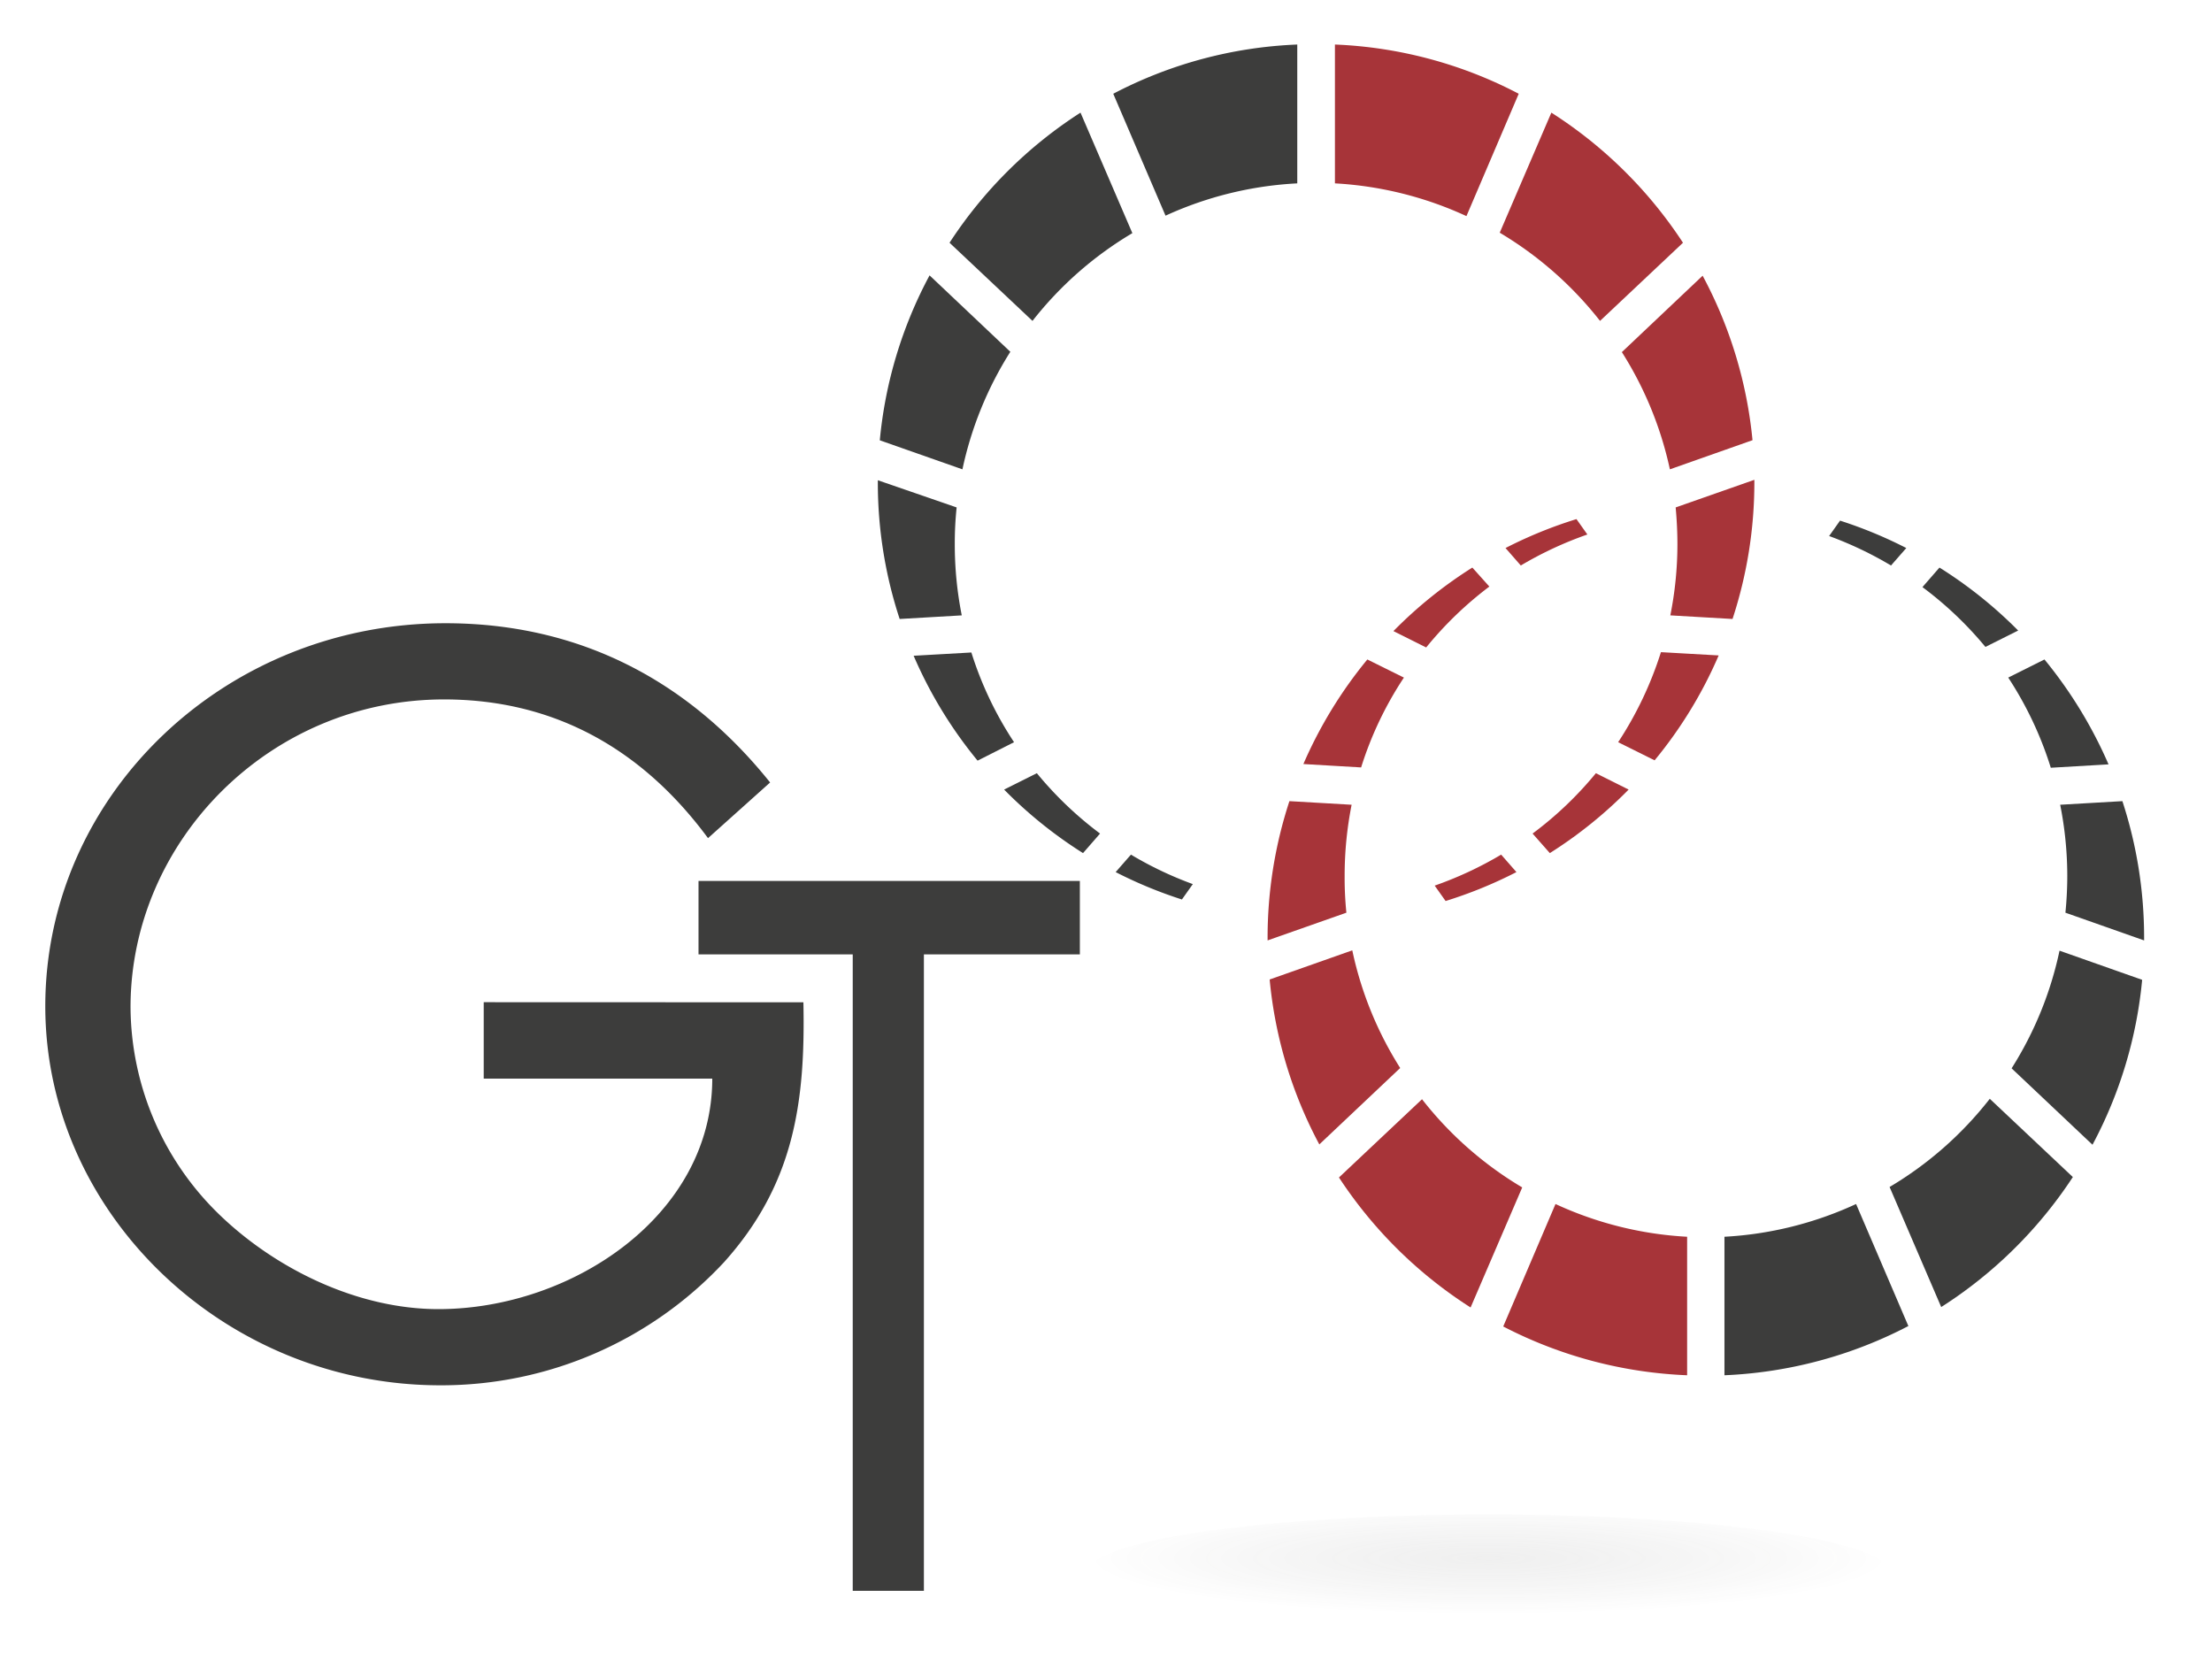
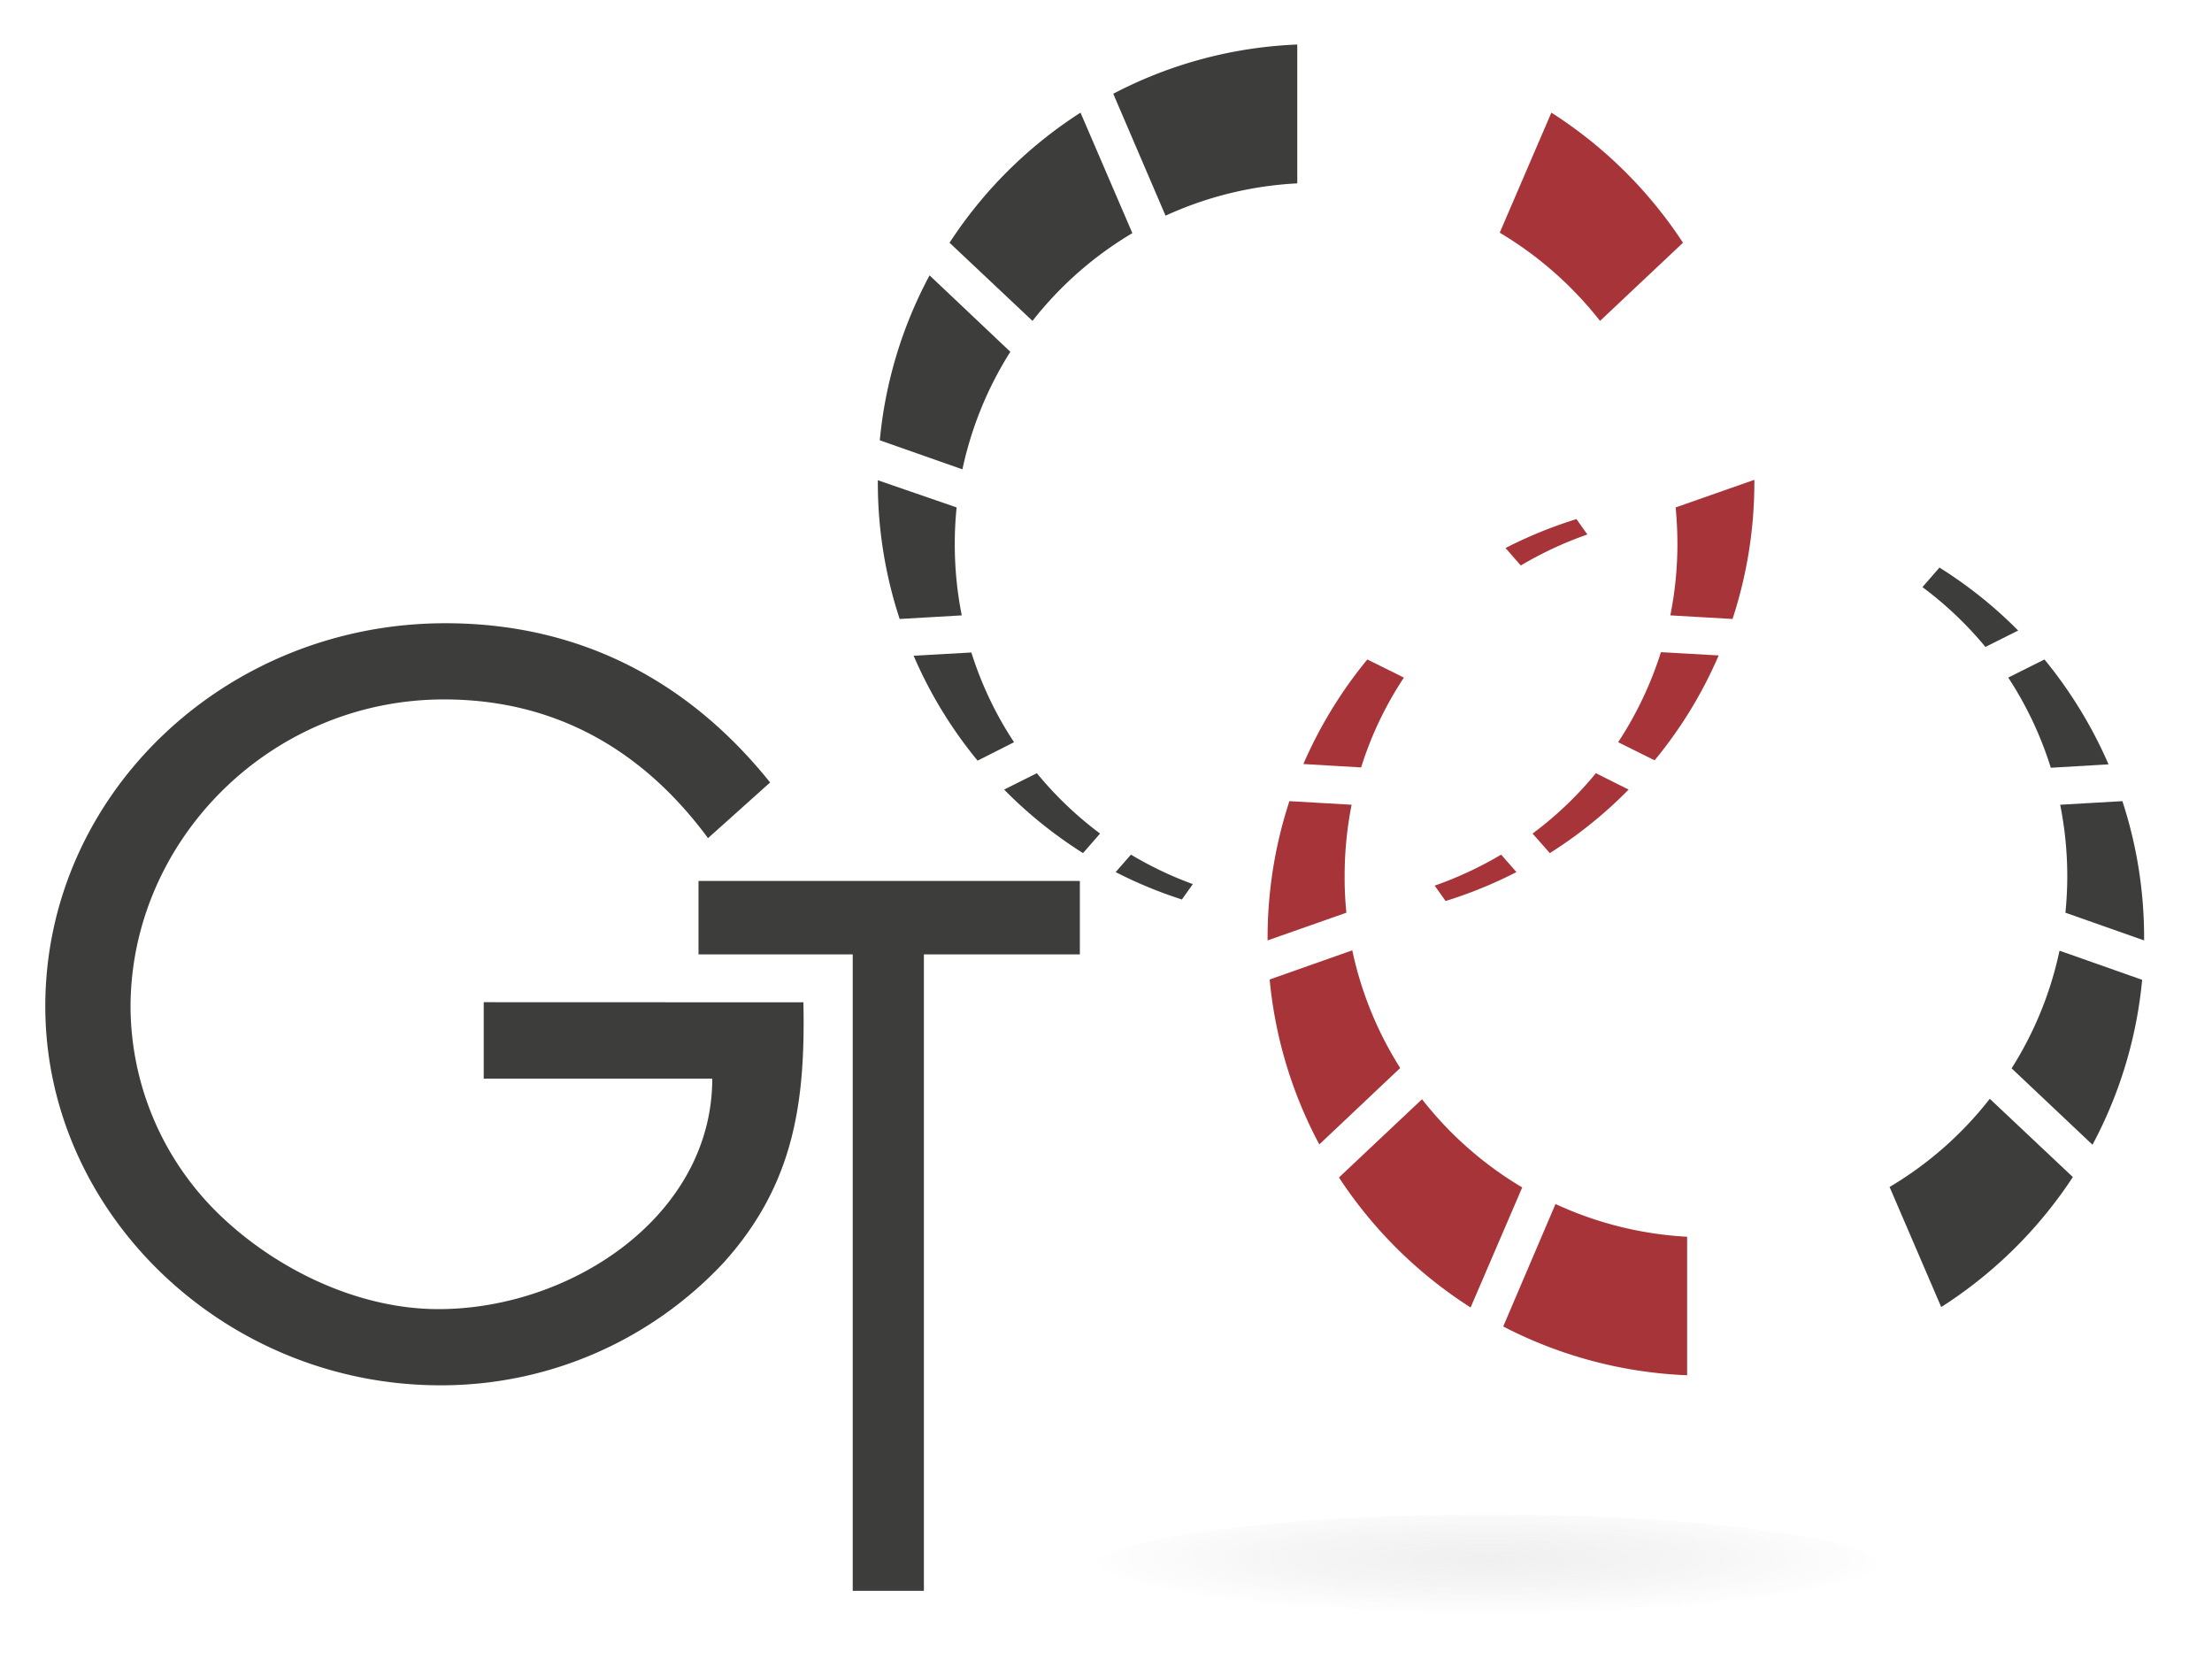
<svg xmlns="http://www.w3.org/2000/svg" viewBox="0 0 202.67 153.48">
  <defs>
    <radialGradient id="a" cx="136.39" cy="293.83" r="36.74" gradientTransform="translate(0 101.63) scale(1 0.14)" gradientUnits="userSpaceOnUse">
      <stop offset="0" stop-color="#646463" />
      <stop offset="1" stop-color="#1d1d1b" stop-opacity="0" />
    </radialGradient>
  </defs>
  <path d="M73.61,91.83c.19,9.13-.84,16.65-7.27,23.81a35.38,35.38,0,0,1-26,11.28c-19.77,0-36.19-15.75-36.19-34.73,0-19.34,16.42-35.09,36.66-35.09,12.31,0,22.29,5.28,29.75,14.59l-5.69,5.1C59,68.83,51,64.08,40.69,64.08c-16,0-28.73,13-28.73,28.2a26.63,26.63,0,0,0,8.21,19.07c5.13,4.92,12.59,8.59,20,8.59,12.22,0,25.09-8.59,25.09-21.12H44.32v-7Z" fill="#3d3d3c" />
  <path d="M84.65,145.75H78.13V87.44H64V80.71H98.94v6.73H84.65Z" fill="#3d3d3c" />
  <path d="M123.2,80.25a33.37,33.37,0,0,1,.64-6.52l-5.7-.33a40.18,40.18,0,0,0-2,12.52c0,.08,0,.16,0,.24l7.22-2.54A31.43,31.43,0,0,1,123.2,80.25Z" fill="#a73439" />
-   <path d="M136.46,53.74,134.9,52a40.19,40.19,0,0,0-7.23,5.82l3,1.5A33.21,33.21,0,0,1,136.46,53.74Z" fill="#a73439" />
  <path d="M173.13,108.75l4.73,11a40.4,40.4,0,0,0,12.06-11.91l-7.61-7.17A33,33,0,0,1,173.13,108.75Z" fill="#3d3d3c" />
  <path d="M194.46,73.4l-5.7.33a33.37,33.37,0,0,1,.65,6.52c0,1.13-.06,2.26-.17,3.37l7.21,2.54c0-.08,0-.16,0-.24A40.18,40.18,0,0,0,194.46,73.4Z" fill="#3d3d3c" />
  <path d="M130.29,100.71l-7.61,7.17a40.4,40.4,0,0,0,12.06,11.91l4.73-11A33,33,0,0,1,130.29,100.71Z" fill="#a73439" />
  <path d="M181.91,59.27l3-1.5A40.19,40.19,0,0,0,177.7,52l-1.56,1.79A33.21,33.21,0,0,1,181.91,59.27Z" fill="#3d3d3c" />
  <path d="M128.63,62.08l-3.35-1.66A40.29,40.29,0,0,0,119.42,70l5.29.31A32.49,32.49,0,0,1,128.63,62.08Z" fill="#a73439" />
  <path d="M184.31,97.88l7.41,7a39.92,39.92,0,0,0,4.55-15.11l-7.57-2.67A32.91,32.91,0,0,1,184.31,97.88Z" fill="#3d3d3c" />
  <path d="M137.94,50.21l1.4,1.6a33.57,33.57,0,0,1,6.1-2.84l-1-1.41A40.29,40.29,0,0,0,137.94,50.21Z" fill="#a73439" />
-   <path d="M173.26,51.81l1.4-1.6a40.37,40.37,0,0,0-6.07-2.51l-1,1.41A33.82,33.82,0,0,1,173.26,51.81Z" fill="#3d3d3c" />
-   <path d="M158,113.31V126a40.06,40.06,0,0,0,16.85-4.51l-4.79-11.18A32.91,32.91,0,0,1,158,113.31Z" fill="#3d3d3c" />
  <path d="M137.73,121.53A40.06,40.06,0,0,0,154.58,126V113.31a32.91,32.91,0,0,1-12.06-3Z" fill="#a73439" />
  <path d="M123.9,87.07l-7.57,2.67a39.92,39.92,0,0,0,4.55,15.11l7.41-7A32.91,32.91,0,0,1,123.9,87.07Z" fill="#a73439" />
  <path d="M187.9,70.34l5.29-.31a40.65,40.65,0,0,0-5.87-9.61L184,62.08A32.86,32.86,0,0,1,187.9,70.34Z" fill="#3d3d3c" />
  <path d="M153.69,49.87a33.19,33.19,0,0,1-.65,6.51l5.7.33a40.18,40.18,0,0,0,2-12.52c0-.08,0-.16,0-.23l-7.21,2.53C153.63,47.6,153.69,48.73,153.69,49.87Z" fill="#a73439" />
  <path d="M140.42,76.37,142,78.16a40.12,40.12,0,0,0,7.22-5.82l-3-1.5A32.84,32.84,0,0,1,140.42,76.37Z" fill="#a73439" />
  <path d="M103.75,21.36,99,10.32A40.28,40.28,0,0,0,87,22.24l7.6,7.16A33,33,0,0,1,103.75,21.36Z" fill="#3d3d3c" />
  <path d="M82.43,56.71l5.69-.33a33.19,33.19,0,0,1-.64-6.51,31.48,31.48,0,0,1,.17-3.38L80.43,44v.24A39.89,39.89,0,0,0,82.43,56.71Z" fill="#3d3d3c" />
  <path d="M146.6,29.4l7.6-7.16a40.32,40.32,0,0,0-12.06-11.92l-4.73,11A33.38,33.38,0,0,1,146.6,29.4Z" fill="#a73439" />
  <path d="M95,70.84l-3,1.5a40.19,40.19,0,0,0,7.23,5.82l1.56-1.79A33.19,33.19,0,0,1,95,70.84Z" fill="#3d3d3c" />
  <path d="M148.26,68l3.34,1.66a39.81,39.81,0,0,0,5.87-9.61l-5.29-.3A33.28,33.28,0,0,1,148.26,68Z" fill="#a73439" />
  <path d="M92.57,32.23l-7.4-7a39.75,39.75,0,0,0-4.56,15.11L88.18,43A33,33,0,0,1,92.57,32.23Z" fill="#3d3d3c" />
  <path d="M138.94,79.9l-1.4-1.6a33.8,33.8,0,0,1-6.09,2.84l1,1.41A40.29,40.29,0,0,0,138.94,79.9Z" fill="#a73439" />
  <path d="M103.62,78.3l-1.4,1.6a40.37,40.37,0,0,0,6.07,2.51l1-1.41A33.16,33.16,0,0,1,103.62,78.3Z" fill="#3d3d3c" />
  <path d="M118.86,16.8V4.08A39.68,39.68,0,0,0,102,8.59l4.79,11.17A33,33,0,0,1,118.86,16.8Z" fill="#3d3d3c" />
-   <path d="M139.15,8.59a39.68,39.68,0,0,0-16.84-4.51V16.8a33.06,33.06,0,0,1,12.05,3Z" fill="#a73439" />
-   <path d="M153,43l7.57-2.67A39.92,39.92,0,0,0,156,25.26l-7.4,7A33,33,0,0,1,153,43Z" fill="#a73439" />
  <path d="M89,59.78l-5.29.3a40.09,40.09,0,0,0,5.86,9.61L92.91,68A32.58,32.58,0,0,1,89,59.78Z" fill="#3d3d3c" />
  <path d="M173.13,144.06c0,2.93-16.45,5.31-36.74,5.31S99.64,147,99.64,144.06s16.45-5.3,36.75-5.3S173.13,141.13,173.13,144.06Z" opacity="0.1" fill="url(#a)" />
</svg>